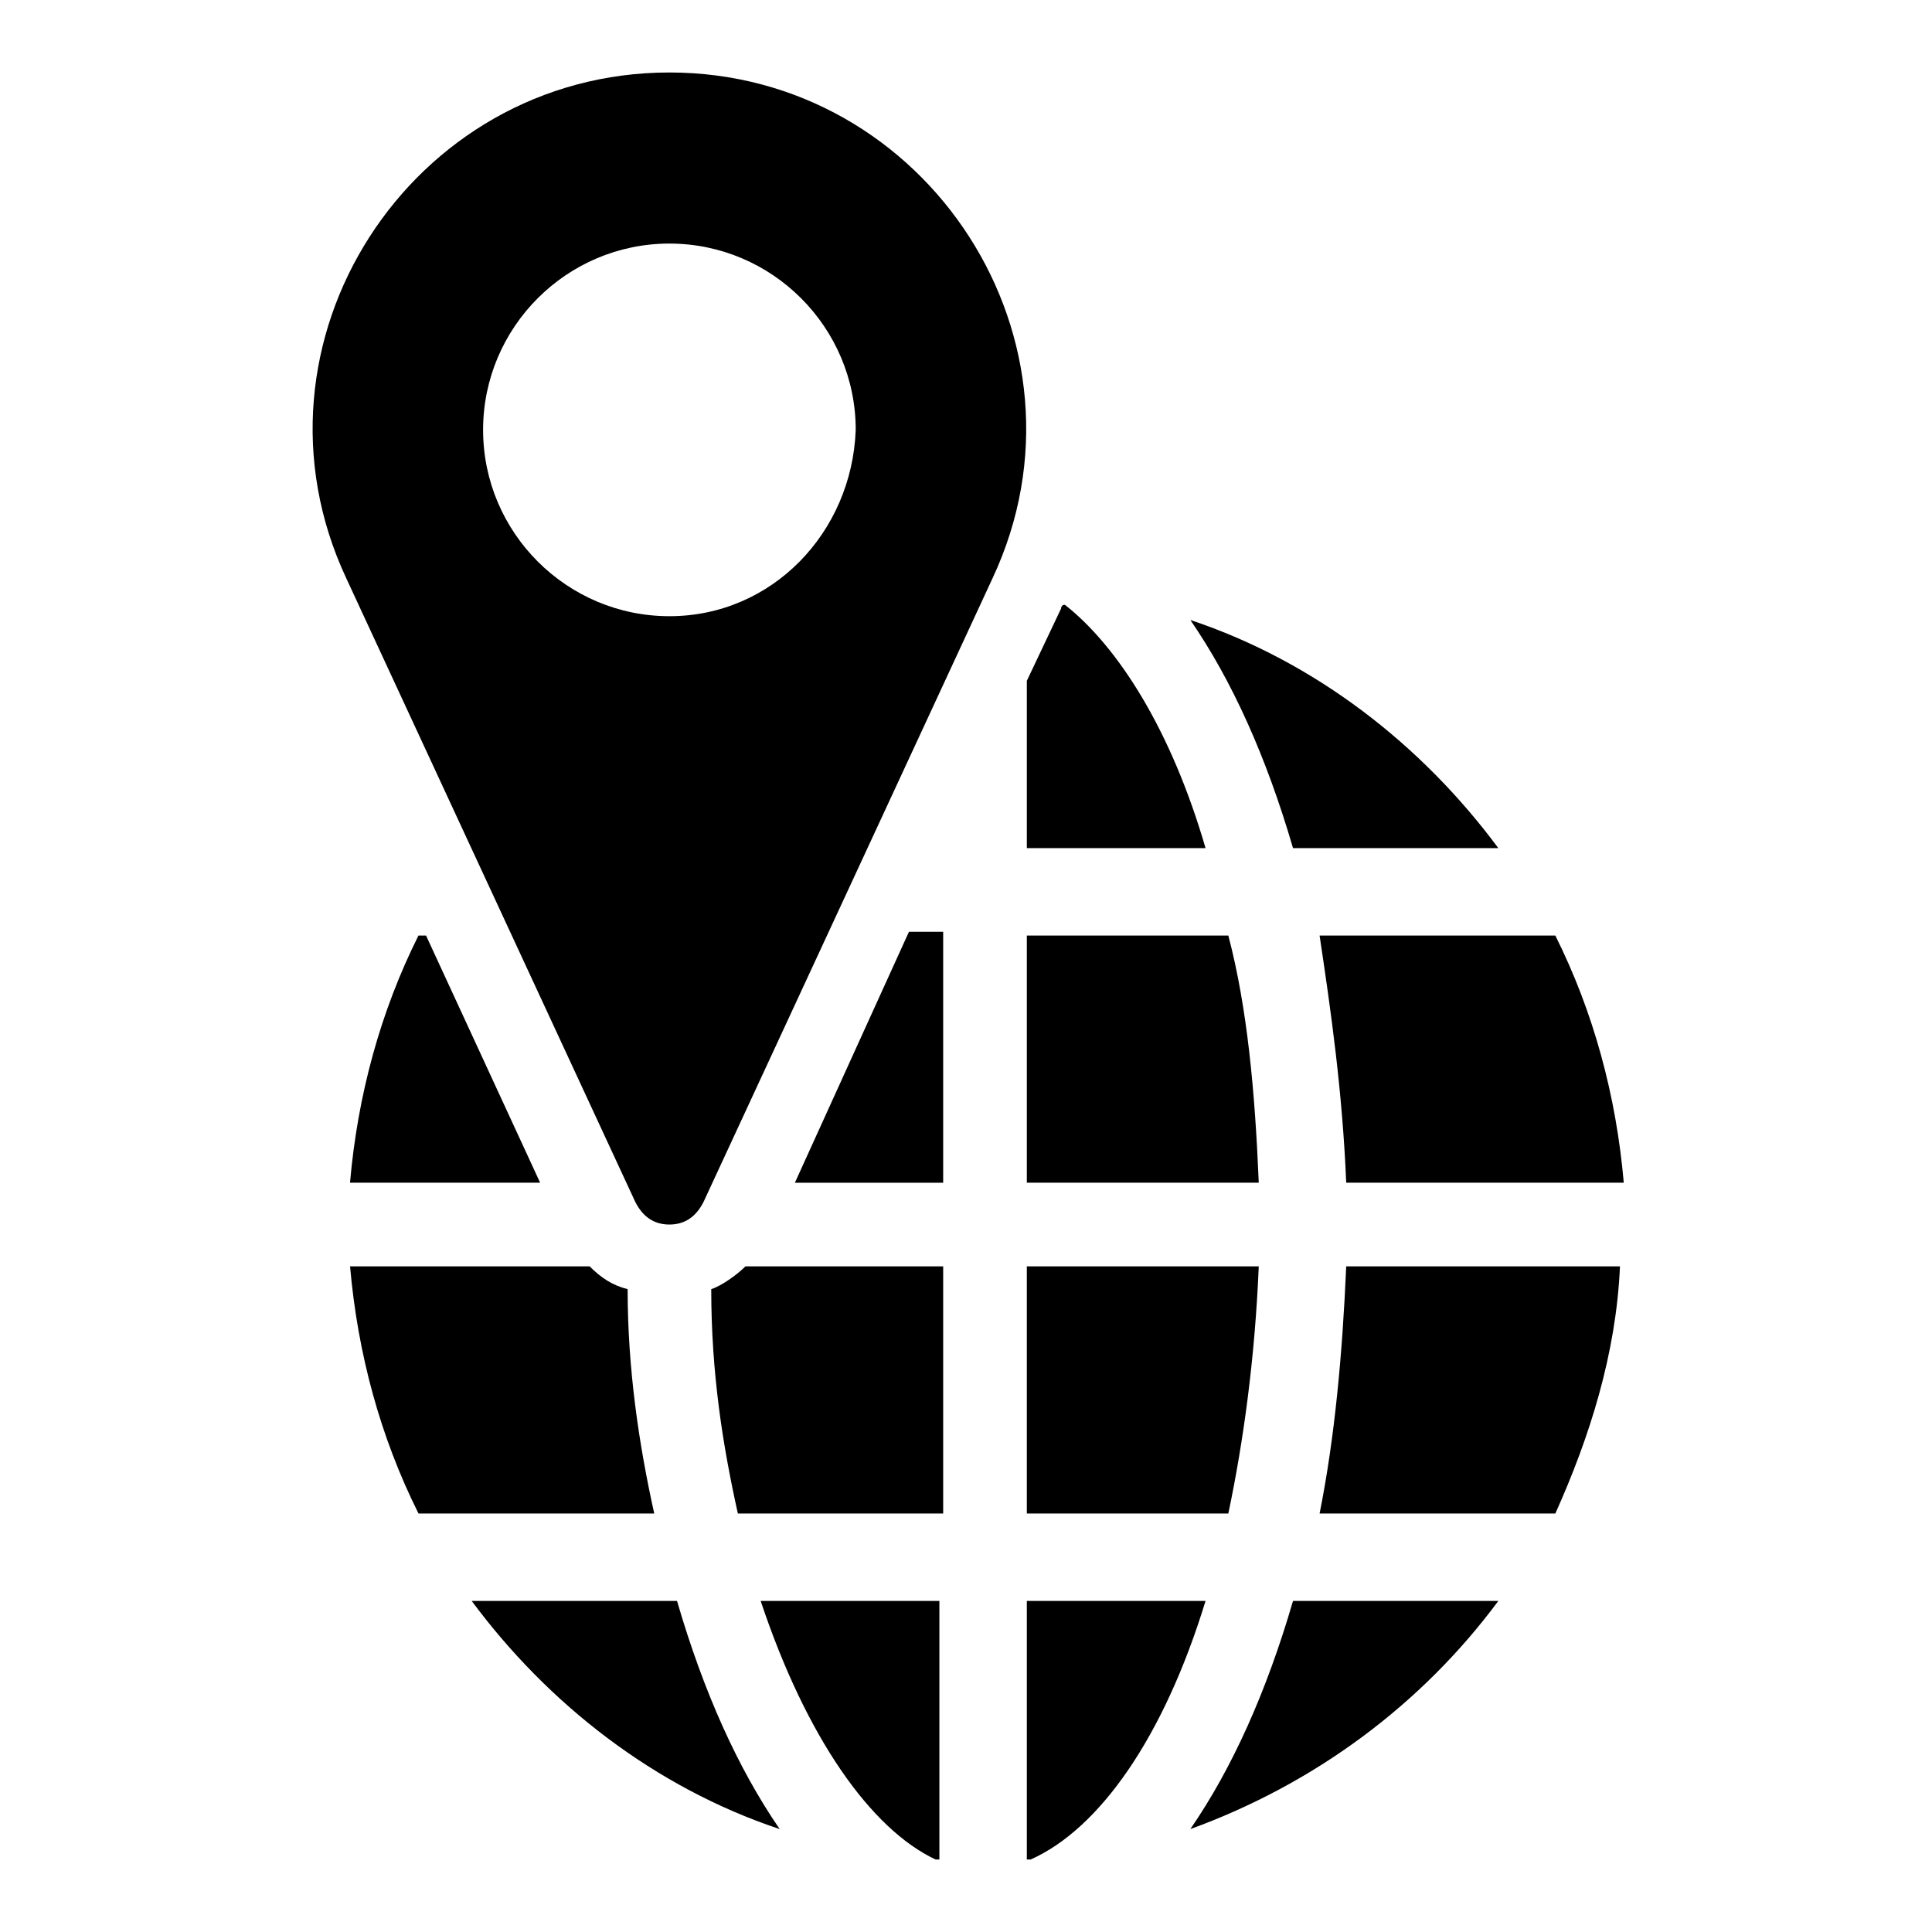
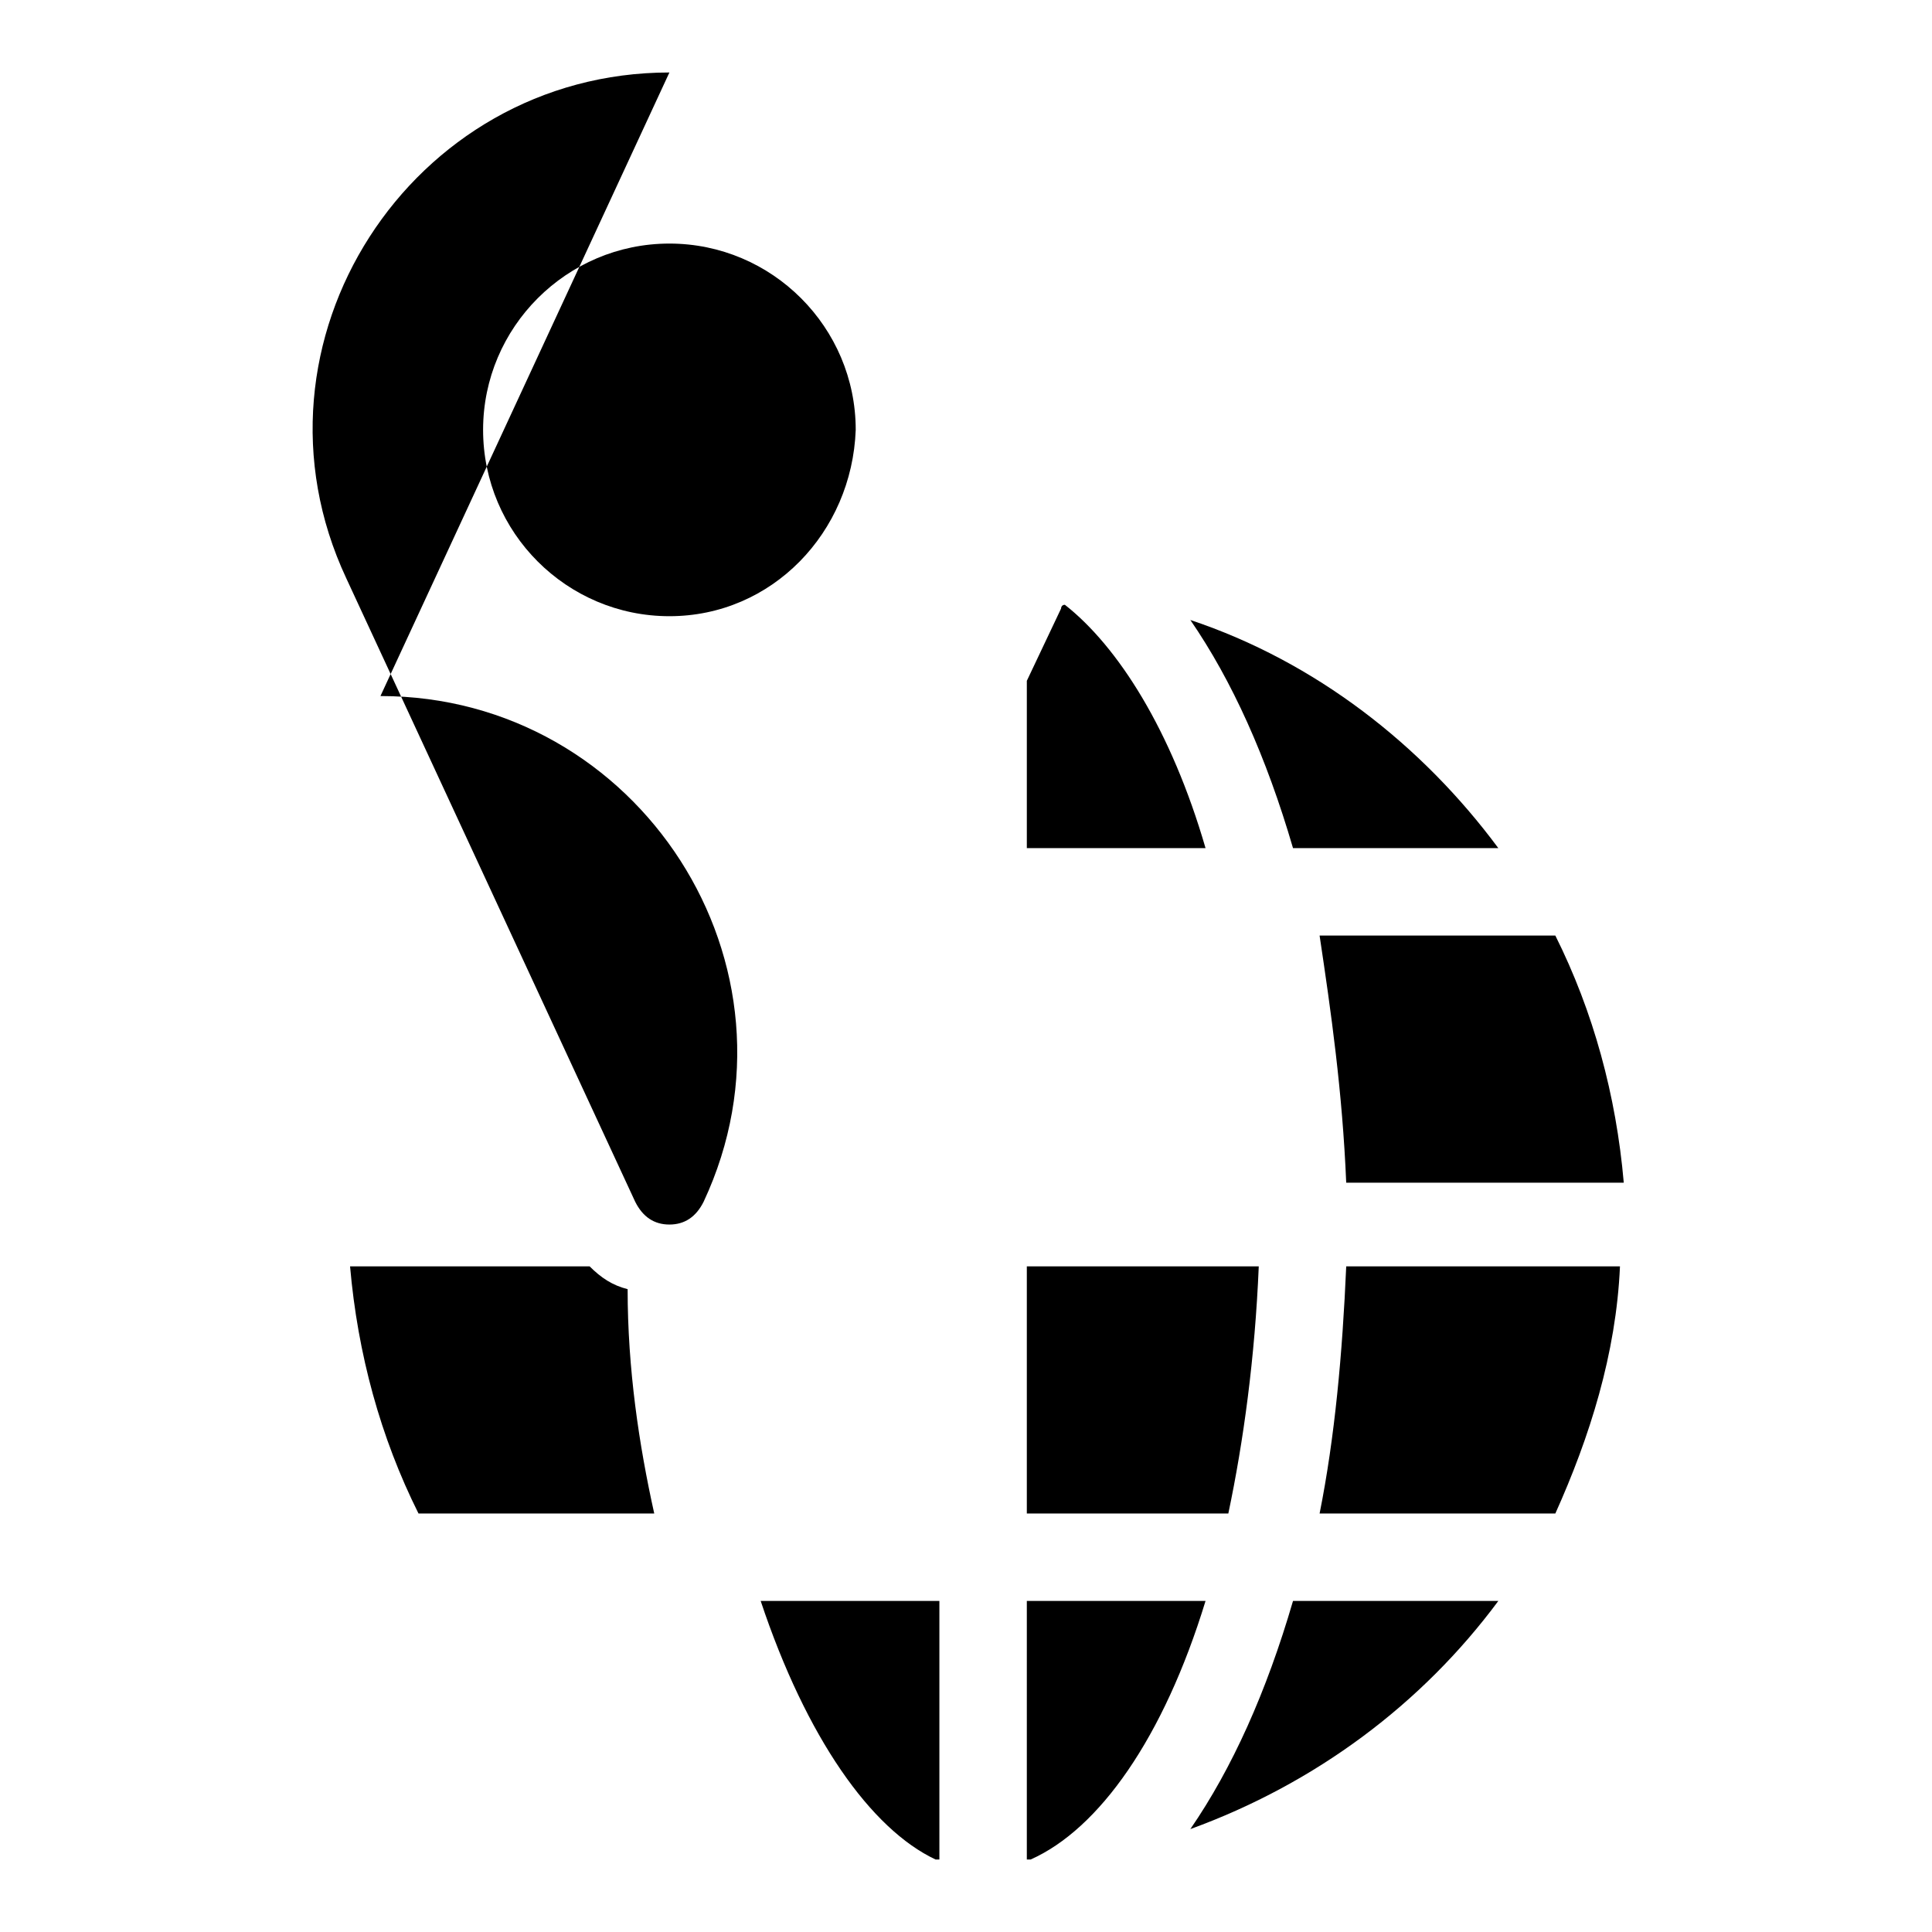
<svg xmlns="http://www.w3.org/2000/svg" fill="#000000" width="800px" height="800px" version="1.1" viewBox="144 144 512 512">
  <g>
    <path d="m391.94 636.79h1.008v-68.52h-47.359c12.094 36.277 29.223 60.457 46.352 68.52z" />
-     <path d="m393.95 390.93v66.504h-39.297l30.227-66.504z" />
    <path d="m463.48 368.76h-47.359v-44.336l9.07-19.145s0-1.008 1.008-1.008c14.109 11.086 28.215 33.254 37.281 64.488z" />
    <path d="m500.76 457.43h73.555c-2.016-23.176-8.062-45.344-18.137-65.496h-62.473c3.023 20.152 6.047 41.312 7.055 65.496z" />
    <path d="m541.07 368.76c-20.152-27.207-48.367-49.375-81.617-60.457 11.082 16.121 20.152 36.273 27.207 60.457z" />
    <path d="m416.12 636.79h1.008c18.137-8.062 35.266-32.242 46.352-68.52h-47.359z" />
    <path d="m573.31 479.6h-72.547c-1.008 23.176-3.023 45.344-7.055 65.496h62.473c9.066-20.156 16.121-42.32 17.129-65.496z" />
-     <path d="m287.14 457.43h-50.383c2.016-23.176 8.062-45.344 18.137-65.496h2.016z" />
-     <path d="m269.01 568.27c20.152 27.207 48.367 49.375 81.617 60.457-11.082-16.121-20.152-36.273-27.207-60.457z" />
    <path d="m317.38 545.09h-62.473c-10.078-20.152-16.121-42.32-18.137-65.496h63.48c3.023 3.023 6.047 5.039 10.078 6.047-0.004 21.16 3.019 41.312 7.051 59.449z" />
    <path d="m541.07 568.27h-54.41c-7.055 24.184-16.121 44.336-27.207 60.457 33.25-12.09 61.465-33.25 81.617-60.457z" />
    <path d="m416.12 545.09h53.402c4.031-19.145 7.055-41.312 8.062-65.496h-61.465z" />
-     <path d="m393.95 479.6v65.496l-54.41-0.004c-4.031-18.137-7.055-37.281-7.055-59.449 3.023-1.008 7.055-4.031 9.07-6.047z" />
-     <path d="m416.12 457.43h61.465c-1.008-24.184-3.023-46.352-8.062-65.496h-53.402z" />
-     <path d="m321.4 163.21c-68.52 0-114.87 71.539-85.648 134.01l76.578 165.25c2.016 4.031 5.039 6.047 9.07 6.047s7.055-2.016 9.07-6.047l76.578-165.25c29.223-62.469-17.129-134.01-85.648-134.01zm0 144.09c-27.207 0-49.375-22.168-49.375-49.375s22.168-49.375 49.375-49.375c27.207 0 49.375 22.168 49.375 49.375-1.008 27.207-22.168 49.375-49.375 49.375z" />
+     <path d="m321.4 163.21c-68.52 0-114.87 71.539-85.648 134.01l76.578 165.25c2.016 4.031 5.039 6.047 9.07 6.047s7.055-2.016 9.07-6.047c29.223-62.469-17.129-134.01-85.648-134.01zm0 144.09c-27.207 0-49.375-22.168-49.375-49.375s22.168-49.375 49.375-49.375c27.207 0 49.375 22.168 49.375 49.375-1.008 27.207-22.168 49.375-49.375 49.375z" />
  </g>
</svg>